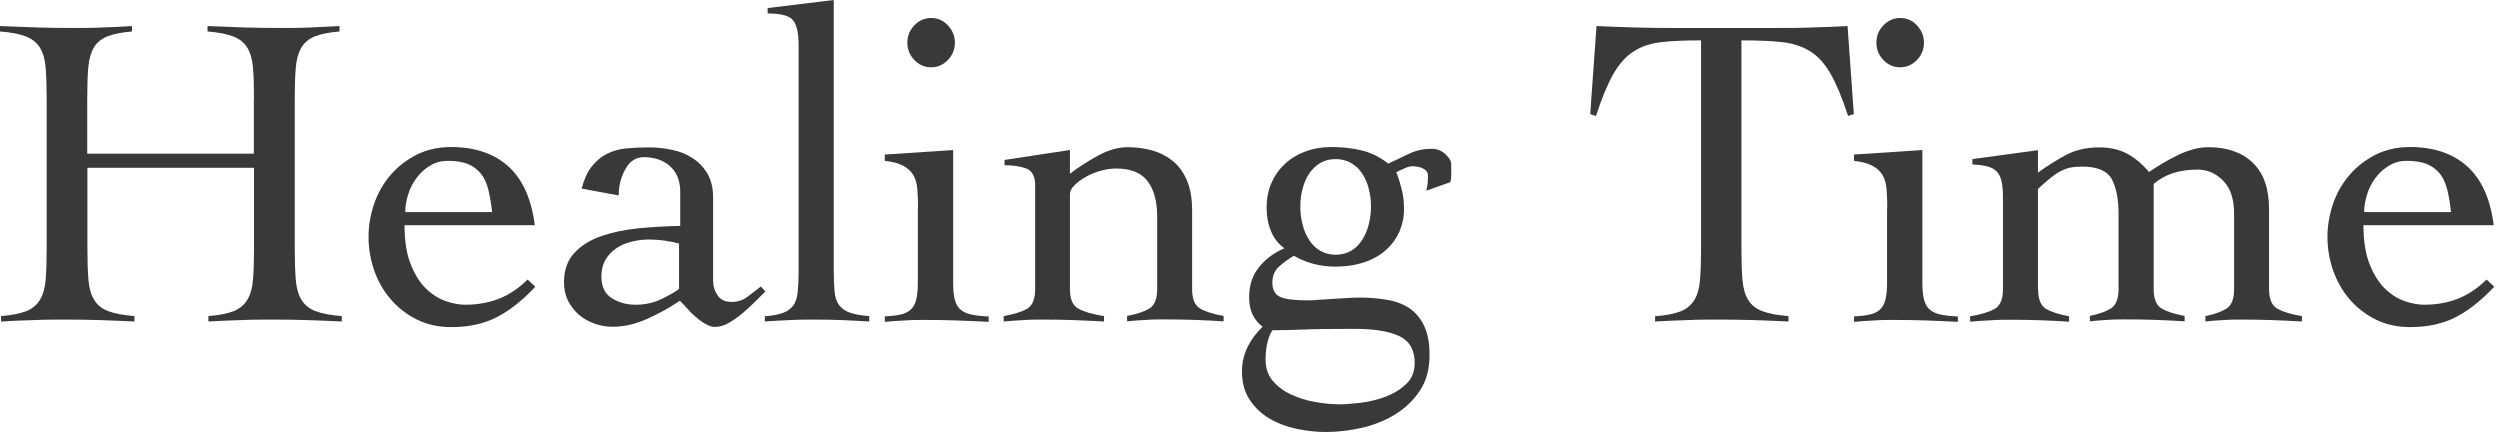
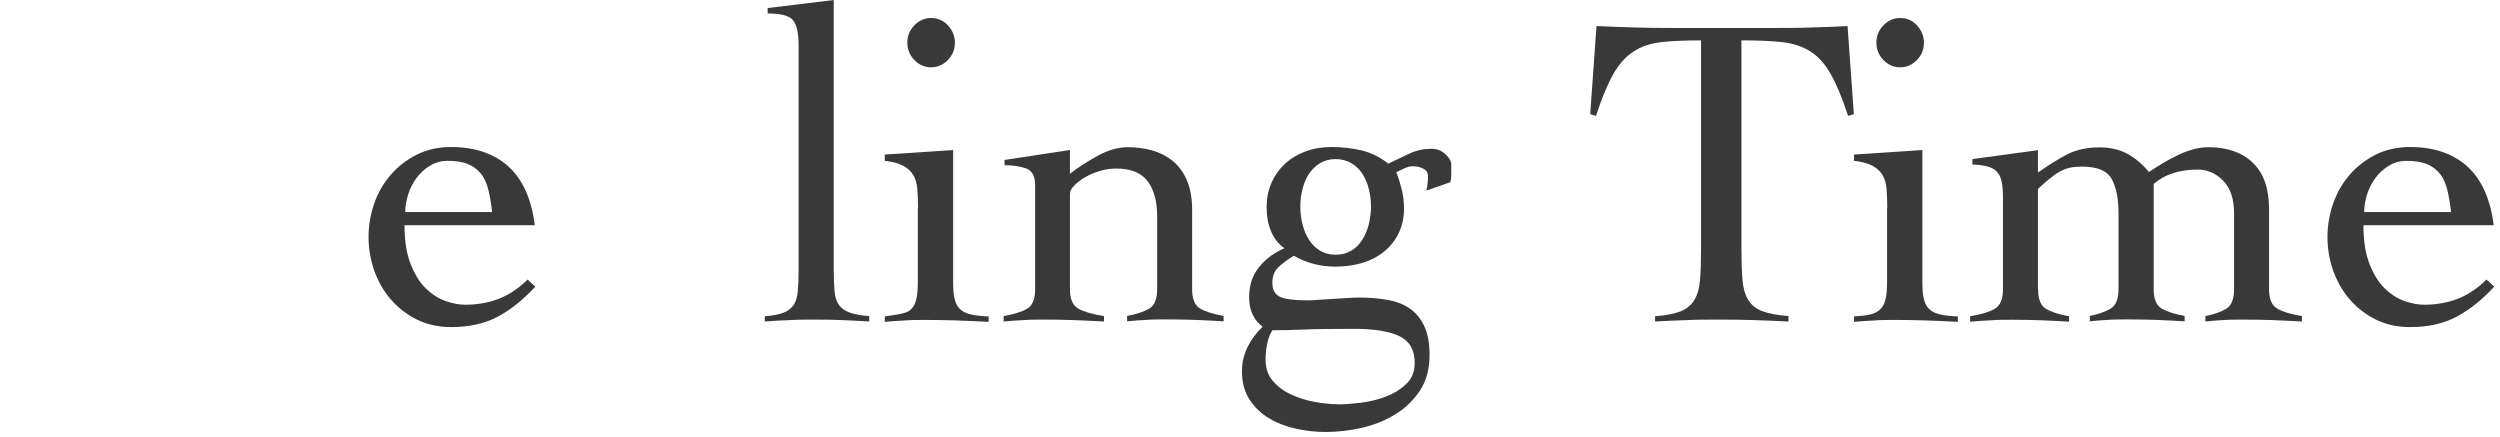
<svg xmlns="http://www.w3.org/2000/svg" width="143" height="25" viewBox="0 0 143 25" fill="none">
-   <path d="M14.53 5.65C14.53 4.93 14.51 4.34 14.47 3.86C14.43 3.39 14.32 3.01 14.14 2.72C13.96 2.43 13.69 2.22 13.33 2.08C12.97 1.94 12.48 1.85 11.87 1.8V1.49C12.59 1.52 13.29 1.55 13.96 1.57C14.64 1.59 15.34 1.6 16.05 1.6C16.61 1.6 17.18 1.6 17.75 1.57C18.32 1.54 18.87 1.53 19.42 1.49V1.8C18.82 1.85 18.35 1.95 18.01 2.08C17.67 2.22 17.41 2.43 17.24 2.72C17.07 3.01 16.96 3.39 16.92 3.86C16.88 4.33 16.86 4.93 16.86 5.65V14.23C16.86 14.95 16.88 15.54 16.92 16.02C16.96 16.49 17.07 16.87 17.25 17.16C17.43 17.45 17.7 17.67 18.06 17.8C18.42 17.94 18.92 18.03 19.55 18.08V18.39C18.9 18.36 18.25 18.33 17.6 18.31C16.95 18.29 16.3 18.28 15.65 18.28C15 18.28 14.39 18.28 13.77 18.31C13.15 18.33 12.54 18.35 11.92 18.39V18.08C12.54 18.03 13.02 17.93 13.36 17.8C13.7 17.66 13.96 17.45 14.14 17.16C14.32 16.87 14.43 16.49 14.47 16.02C14.51 15.55 14.53 14.95 14.53 14.23V9.6H5V14.23C5 14.95 5.02 15.54 5.06 16.02C5.1 16.49 5.21 16.87 5.39 17.16C5.57 17.45 5.84 17.67 6.2 17.8C6.56 17.94 7.06 18.03 7.69 18.08V18.39C7.04 18.36 6.39 18.33 5.74 18.31C5.09 18.29 4.44 18.28 3.79 18.28C3.14 18.28 2.53 18.28 1.91 18.31C1.29 18.33 0.68 18.35 0.06 18.39V18.08C0.68 18.03 1.16 17.93 1.5 17.8C1.84 17.66 2.1 17.45 2.28 17.16C2.46 16.87 2.57 16.49 2.61 16.02C2.65 15.55 2.67 14.95 2.67 14.23V5.65C2.67 4.93 2.65 4.34 2.61 3.86C2.57 3.39 2.46 3.01 2.28 2.72C2.1 2.43 1.83 2.22 1.47 2.08C1.11 1.94 0.62 1.85 0 1.8V1.49C0.72 1.52 1.42 1.55 2.09 1.57C2.77 1.59 3.47 1.6 4.18 1.6C4.75 1.6 5.31 1.6 5.88 1.57C6.45 1.55 7 1.53 7.55 1.49V1.8C6.95 1.85 6.48 1.95 6.14 2.08C5.8 2.22 5.54 2.43 5.37 2.72C5.2 3.01 5.09 3.39 5.05 3.86C5.01 4.33 4.99 4.93 4.99 5.65V8.79H14.52V5.65H14.53Z" fill="#393939" />
  <path d="M23.14 12.9C23.14 13.79 23.26 14.53 23.49 15.11C23.72 15.69 24.01 16.16 24.36 16.5C24.71 16.84 25.09 17.08 25.49 17.22C25.89 17.36 26.26 17.43 26.61 17.43C27.33 17.43 27.98 17.31 28.56 17.08C29.14 16.85 29.68 16.48 30.18 15.99L30.62 16.4C29.92 17.15 29.2 17.73 28.46 18.12C27.72 18.51 26.84 18.71 25.81 18.71C25.07 18.71 24.41 18.56 23.83 18.27C23.25 17.98 22.75 17.59 22.34 17.11C21.93 16.63 21.62 16.08 21.4 15.46C21.19 14.84 21.08 14.21 21.08 13.56C21.08 12.91 21.19 12.28 21.4 11.66C21.61 11.04 21.93 10.49 22.34 10.01C22.75 9.53 23.25 9.15 23.83 8.85C24.41 8.56 25.07 8.41 25.81 8.41C27.16 8.41 28.25 8.78 29.07 9.51C29.89 10.25 30.4 11.37 30.59 12.88H23.14V12.9ZM28.15 12.13C28.1 11.67 28.03 11.25 27.94 10.88C27.85 10.51 27.72 10.2 27.53 9.96C27.34 9.72 27.09 9.52 26.78 9.39C26.47 9.26 26.08 9.2 25.6 9.2C25.24 9.2 24.91 9.29 24.61 9.47C24.31 9.65 24.05 9.88 23.84 10.16C23.63 10.44 23.46 10.76 23.35 11.11C23.24 11.46 23.18 11.8 23.18 12.13H28.15Z" fill="#393939" />
-   <path d="M33.27 10.79C33.41 10.26 33.6 9.83 33.85 9.52C34.1 9.21 34.39 8.96 34.71 8.8C35.04 8.64 35.4 8.53 35.81 8.49C36.22 8.45 36.66 8.43 37.12 8.43C37.58 8.43 38.01 8.48 38.44 8.57C38.88 8.66 39.27 8.82 39.62 9.05C39.97 9.27 40.25 9.57 40.47 9.94C40.68 10.31 40.79 10.76 40.79 11.29V16.04C40.79 16.37 40.88 16.65 41.05 16.9C41.22 17.15 41.49 17.27 41.85 17.27C42.21 17.27 42.5 17.17 42.76 16.97C43.03 16.77 43.28 16.58 43.52 16.39L43.78 16.67L43.18 17.27C42.95 17.5 42.7 17.72 42.45 17.94C42.19 18.15 41.93 18.33 41.67 18.48C41.4 18.63 41.14 18.7 40.89 18.7C40.72 18.7 40.54 18.64 40.35 18.53C40.16 18.42 39.98 18.29 39.8 18.13C39.62 17.98 39.45 17.81 39.3 17.64C39.15 17.47 39.01 17.32 38.89 17.2C38.34 17.58 37.72 17.92 37.04 18.23C36.35 18.54 35.69 18.69 35.04 18.69C34.68 18.69 34.33 18.63 34 18.51C33.67 18.39 33.37 18.22 33.11 18C32.85 17.78 32.65 17.51 32.49 17.2C32.34 16.89 32.26 16.54 32.26 16.15C32.26 15.45 32.46 14.89 32.85 14.47C33.24 14.05 33.75 13.73 34.38 13.51C35.01 13.29 35.72 13.14 36.51 13.06C37.31 12.98 38.11 12.94 38.91 12.92V10.97C38.91 10.34 38.71 9.85 38.32 9.5C37.93 9.16 37.43 8.99 36.83 8.99C36.38 8.99 36.03 9.21 35.78 9.66C35.52 10.11 35.39 10.61 35.39 11.18L33.28 10.79H33.27ZM38.84 13.93C38.27 13.78 37.7 13.7 37.12 13.7C36.79 13.7 36.47 13.74 36.14 13.82C35.81 13.9 35.52 14.02 35.27 14.19C35.01 14.36 34.8 14.58 34.64 14.85C34.48 15.12 34.4 15.44 34.4 15.81C34.4 16.39 34.6 16.81 35 17.06C35.4 17.31 35.85 17.43 36.35 17.43C36.9 17.43 37.4 17.32 37.85 17.1C38.3 16.88 38.63 16.69 38.84 16.53V13.93Z" fill="#393939" />
  <path d="M43.75 18.09C44.18 18.06 44.52 17.99 44.78 17.9C45.04 17.81 45.23 17.66 45.37 17.48C45.51 17.3 45.59 17.03 45.63 16.71C45.66 16.38 45.68 15.97 45.68 15.48V2.57C45.68 1.9 45.58 1.44 45.37 1.17C45.16 0.9 44.68 0.77 43.91 0.77V0.46L47.69 0V15.47C47.69 15.97 47.71 16.38 47.74 16.7C47.77 17.03 47.86 17.28 48.01 17.47C48.16 17.66 48.36 17.8 48.63 17.89C48.9 17.98 49.26 18.05 49.72 18.08V18.39C49.22 18.36 48.71 18.33 48.19 18.31C47.67 18.29 47.15 18.28 46.63 18.28C46.11 18.28 45.65 18.28 45.18 18.31C44.71 18.33 44.23 18.35 43.75 18.39V18.08V18.09Z" fill="#393939" />
-   <path d="M52.51 11.9C52.51 11.49 52.5 11.13 52.47 10.81C52.44 10.49 52.37 10.23 52.24 10.01C52.11 9.8 51.92 9.62 51.66 9.48C51.4 9.34 51.05 9.25 50.61 9.2V8.84L54.52 8.58V16.14C54.52 16.57 54.55 16.91 54.62 17.16C54.69 17.41 54.8 17.6 54.97 17.73C55.13 17.86 55.34 17.95 55.6 18C55.86 18.05 56.17 18.09 56.55 18.1V18.41C55.95 18.38 55.35 18.35 54.74 18.33C54.13 18.31 53.53 18.3 52.93 18.3C52.54 18.3 52.15 18.3 51.77 18.33C51.39 18.35 51.01 18.37 50.61 18.41V18.1C50.95 18.08 51.24 18.05 51.48 18C51.72 17.95 51.92 17.86 52.07 17.73C52.22 17.6 52.34 17.41 52.4 17.16C52.47 16.91 52.5 16.57 52.5 16.14V11.9H52.51ZM53.26 1.03C53.64 1.03 53.96 1.17 54.22 1.45C54.48 1.73 54.62 2.06 54.62 2.44C54.62 2.82 54.49 3.15 54.22 3.43C53.95 3.71 53.63 3.85 53.26 3.85C52.89 3.85 52.56 3.71 52.3 3.43C52.03 3.15 51.9 2.82 51.9 2.44C51.9 2.06 52.03 1.73 52.3 1.45C52.57 1.17 52.89 1.03 53.26 1.03Z" fill="#393939" />
+   <path d="M52.51 11.9C52.51 11.49 52.5 11.13 52.47 10.81C52.44 10.49 52.37 10.23 52.24 10.01C52.11 9.8 51.92 9.62 51.66 9.48C51.4 9.34 51.05 9.25 50.61 9.2V8.84L54.52 8.58V16.14C54.52 16.57 54.55 16.91 54.62 17.16C54.69 17.41 54.8 17.6 54.97 17.73C55.13 17.86 55.34 17.95 55.6 18C55.86 18.05 56.17 18.09 56.55 18.1V18.41C55.95 18.38 55.35 18.35 54.74 18.33C54.13 18.31 53.53 18.3 52.93 18.3C52.54 18.3 52.15 18.3 51.77 18.33C51.39 18.35 51.01 18.37 50.61 18.41V18.1C51.72 17.95 51.92 17.86 52.07 17.73C52.22 17.6 52.34 17.41 52.4 17.16C52.47 16.91 52.5 16.57 52.5 16.14V11.9H52.51ZM53.26 1.03C53.64 1.03 53.96 1.17 54.22 1.45C54.48 1.73 54.62 2.06 54.62 2.44C54.62 2.82 54.49 3.15 54.22 3.43C53.95 3.71 53.63 3.85 53.26 3.85C52.89 3.85 52.56 3.71 52.3 3.43C52.03 3.15 51.9 2.82 51.9 2.44C51.9 2.06 52.03 1.73 52.3 1.45C52.57 1.17 52.89 1.03 53.26 1.03Z" fill="#393939" />
  <path d="M57.45 9.15L61.2 8.58V9.94C61.66 9.58 62.19 9.24 62.79 8.91C63.39 8.58 63.96 8.42 64.51 8.42C64.99 8.42 65.45 8.48 65.89 8.6C66.33 8.72 66.72 8.92 67.06 9.19C67.4 9.46 67.68 9.83 67.88 10.29C68.08 10.75 68.19 11.33 68.19 12.01V16.53C68.19 17.1 68.34 17.47 68.65 17.65C68.96 17.83 69.4 17.97 69.99 18.07V18.38C69.49 18.35 68.96 18.32 68.4 18.3C67.83 18.28 67.26 18.27 66.68 18.27C66.29 18.27 65.9 18.27 65.54 18.3C65.17 18.32 64.82 18.34 64.47 18.38V18.07C65.02 17.97 65.44 17.83 65.74 17.65C66.04 17.47 66.19 17.1 66.19 16.53V12.39C66.19 11.52 66.01 10.84 65.64 10.36C65.27 9.88 64.68 9.64 63.85 9.64C63.56 9.64 63.26 9.68 62.95 9.77C62.64 9.86 62.36 9.97 62.1 10.12C61.84 10.27 61.63 10.42 61.46 10.6C61.29 10.77 61.2 10.93 61.2 11.09V16.54C61.2 17.11 61.36 17.48 61.69 17.66C62.02 17.84 62.5 17.98 63.15 18.08V18.39C62.57 18.36 61.99 18.33 61.42 18.31C60.85 18.29 60.27 18.28 59.69 18.28C59.3 18.28 58.91 18.28 58.55 18.31C58.18 18.33 57.8 18.35 57.41 18.39V18.08C57.99 17.98 58.44 17.84 58.75 17.66C59.06 17.48 59.21 17.11 59.21 16.54V10.58C59.21 10.07 59.03 9.75 58.68 9.63C58.33 9.51 57.92 9.45 57.46 9.45V9.14L57.45 9.15Z" fill="#393939" />
  <path d="M81.58 10.92C81.65 10.66 81.68 10.38 81.68 10.07C81.68 9.88 81.59 9.74 81.42 9.65C81.25 9.56 81.04 9.51 80.8 9.51C80.66 9.51 80.5 9.55 80.31 9.64C80.12 9.73 79.98 9.79 79.87 9.85C80.01 10.21 80.11 10.55 80.19 10.88C80.27 11.21 80.31 11.57 80.31 11.96C80.31 12.42 80.22 12.85 80.05 13.24C79.88 13.63 79.63 13.98 79.3 14.28C78.97 14.58 78.56 14.82 78.07 14.99C77.57 15.16 77.01 15.25 76.37 15.25C75.51 15.25 74.72 15.04 74.01 14.63C73.72 14.8 73.44 15 73.18 15.23C72.91 15.46 72.78 15.77 72.78 16.17C72.78 16.57 72.92 16.83 73.2 16.97C73.48 17.11 74.01 17.18 74.78 17.18C74.95 17.18 75.16 17.18 75.41 17.15C75.66 17.13 75.92 17.12 76.19 17.1C76.46 17.08 76.74 17.07 77.01 17.05C77.28 17.03 77.54 17.02 77.78 17.02C78.36 17.02 78.9 17.07 79.4 17.16C79.9 17.25 80.32 17.42 80.66 17.66C81 17.9 81.27 18.23 81.47 18.66C81.67 19.09 81.77 19.64 81.77 20.3C81.77 21.11 81.59 21.79 81.22 22.34C80.85 22.9 80.38 23.35 79.81 23.7C79.24 24.05 78.6 24.31 77.9 24.47C77.2 24.63 76.5 24.71 75.82 24.71C75.29 24.71 74.74 24.65 74.17 24.53C73.6 24.41 73.09 24.22 72.63 23.95C72.17 23.68 71.79 23.33 71.49 22.88C71.19 22.43 71.04 21.89 71.04 21.24C71.04 20.74 71.15 20.28 71.36 19.85C71.57 19.42 71.86 19.04 72.22 18.69C71.71 18.3 71.45 17.74 71.45 17.02C71.45 16.3 71.64 15.76 72.01 15.29C72.38 14.82 72.87 14.46 73.47 14.2C73.12 13.96 72.87 13.63 72.7 13.22C72.53 12.81 72.45 12.36 72.45 11.86C72.45 11.36 72.54 10.9 72.72 10.48C72.9 10.06 73.15 9.7 73.48 9.39C73.81 9.08 74.2 8.84 74.65 8.67C75.1 8.5 75.6 8.41 76.15 8.41C76.75 8.41 77.32 8.47 77.87 8.6C78.42 8.73 78.93 8.98 79.41 9.36C79.8 9.17 80.2 8.98 80.61 8.79C81.01 8.6 81.44 8.51 81.88 8.51C82.19 8.51 82.45 8.61 82.68 8.82C82.9 9.03 83.01 9.21 83.01 9.39V10.01C83.01 10.18 82.99 10.32 82.96 10.42L81.57 10.91L81.58 10.92ZM76.52 23.13C76.88 23.13 77.31 23.1 77.82 23.04C78.32 22.98 78.8 22.86 79.26 22.69C79.71 22.52 80.1 22.28 80.43 21.97C80.76 21.66 80.92 21.26 80.92 20.76C80.92 20.02 80.63 19.51 80.05 19.23C79.47 18.95 78.61 18.81 77.48 18.81C76.23 18.81 75.25 18.82 74.55 18.85C73.85 18.88 73.26 18.89 72.78 18.89C72.64 19.11 72.54 19.37 72.48 19.67C72.42 19.97 72.39 20.27 72.39 20.56C72.39 21.06 72.53 21.47 72.81 21.79C73.09 22.12 73.44 22.38 73.86 22.57C74.28 22.76 74.73 22.91 75.21 22.99C75.69 23.08 76.13 23.12 76.52 23.12V23.13ZM74.38 11.82C74.38 12.18 74.42 12.52 74.51 12.85C74.59 13.18 74.72 13.47 74.88 13.72C75.04 13.98 75.25 14.18 75.51 14.34C75.77 14.49 76.06 14.57 76.4 14.57C76.74 14.57 77.04 14.49 77.29 14.34C77.55 14.19 77.75 13.98 77.92 13.72C78.08 13.46 78.21 13.17 78.29 12.85C78.37 12.52 78.42 12.18 78.42 11.82C78.42 11.46 78.38 11.12 78.29 10.79C78.21 10.46 78.08 10.18 77.92 9.93C77.76 9.68 77.55 9.48 77.29 9.33C77.03 9.18 76.74 9.1 76.4 9.1C76.06 9.1 75.76 9.18 75.51 9.33C75.26 9.48 75.05 9.69 74.88 9.93C74.72 10.18 74.59 10.47 74.51 10.79C74.42 11.12 74.38 11.46 74.38 11.82Z" fill="#393939" />
  <path d="M94.69 18.09C95.31 18.04 95.79 17.94 96.13 17.81C96.47 17.67 96.73 17.46 96.91 17.17C97.09 16.88 97.2 16.5 97.24 16.03C97.28 15.56 97.3 14.96 97.3 14.24V2.31C96.39 2.31 95.63 2.34 95.03 2.41C94.42 2.48 93.89 2.65 93.45 2.94C93 3.22 92.61 3.66 92.28 4.24C91.95 4.82 91.62 5.62 91.29 6.63L90.96 6.53L91.32 1.49C92.04 1.52 92.75 1.55 93.45 1.57C94.15 1.59 94.86 1.6 95.58 1.6H101.62C102.31 1.6 102.98 1.6 103.65 1.57C104.32 1.55 105 1.53 105.68 1.49L106.04 6.53L105.71 6.63C105.38 5.62 105.05 4.82 104.72 4.24C104.39 3.66 104 3.22 103.55 2.94C103.1 2.66 102.57 2.48 101.94 2.41C101.31 2.34 100.54 2.31 99.61 2.31V14.23C99.61 14.95 99.63 15.54 99.67 16.02C99.71 16.49 99.82 16.87 100 17.16C100.18 17.45 100.45 17.67 100.81 17.8C101.17 17.94 101.67 18.03 102.3 18.08V18.39C101.65 18.36 101 18.33 100.35 18.31C99.7 18.29 99.05 18.28 98.4 18.28C97.75 18.28 97.14 18.28 96.52 18.31C95.9 18.33 95.29 18.35 94.67 18.39V18.08L94.69 18.09Z" fill="#393939" />
  <path d="M107.95 11.9C107.95 11.49 107.94 11.13 107.91 10.81C107.88 10.49 107.81 10.23 107.68 10.01C107.55 9.8 107.36 9.62 107.1 9.48C106.84 9.34 106.49 9.25 106.05 9.2V8.84L109.96 8.58V16.14C109.96 16.57 109.99 16.91 110.06 17.16C110.13 17.41 110.24 17.6 110.41 17.73C110.57 17.86 110.78 17.95 111.04 18C111.3 18.05 111.61 18.09 111.99 18.1V18.41C111.39 18.38 110.79 18.35 110.18 18.33C109.57 18.31 108.97 18.3 108.37 18.3C107.98 18.3 107.59 18.3 107.21 18.33C106.83 18.35 106.45 18.37 106.05 18.41V18.1C106.39 18.08 106.68 18.05 106.92 18C107.16 17.95 107.36 17.86 107.51 17.73C107.66 17.6 107.78 17.41 107.84 17.16C107.91 16.91 107.94 16.57 107.94 16.14V11.9H107.95ZM108.69 1.03C109.07 1.03 109.39 1.17 109.65 1.45C109.91 1.73 110.05 2.06 110.05 2.44C110.05 2.82 109.92 3.15 109.65 3.43C109.38 3.71 109.06 3.85 108.69 3.85C108.32 3.85 107.99 3.71 107.73 3.43C107.46 3.15 107.33 2.82 107.33 2.44C107.33 2.06 107.46 1.73 107.73 1.45C108 1.17 108.32 1.03 108.69 1.03Z" fill="#393939" />
  <path d="M116.58 16.55C116.58 17.12 116.73 17.49 117.04 17.67C117.35 17.85 117.79 17.99 118.35 18.09V18.4C117.85 18.37 117.33 18.34 116.77 18.32C116.21 18.3 115.64 18.29 115.06 18.29C114.67 18.29 114.28 18.29 113.9 18.32C113.52 18.34 113.12 18.36 112.69 18.4V18.09C113.31 17.99 113.77 17.85 114.09 17.67C114.41 17.49 114.57 17.12 114.57 16.55V11.31C114.57 10.9 114.54 10.57 114.48 10.33C114.42 10.09 114.32 9.91 114.18 9.78C114.04 9.65 113.86 9.56 113.64 9.51C113.42 9.46 113.14 9.42 112.82 9.41V9.1L116.57 8.59V9.87C117.12 9.48 117.66 9.14 118.2 8.85C118.74 8.57 119.37 8.43 120.09 8.43C120.69 8.43 121.22 8.55 121.67 8.79C122.12 9.03 122.54 9.38 122.92 9.84C123.14 9.69 123.39 9.53 123.67 9.36C123.94 9.2 124.23 9.04 124.52 8.9C124.81 8.75 125.11 8.64 125.42 8.55C125.73 8.46 126.03 8.42 126.32 8.42C127.4 8.42 128.25 8.72 128.86 9.31C129.48 9.9 129.79 10.79 129.79 11.97V16.54C129.79 17.11 129.95 17.48 130.27 17.66C130.59 17.84 131.05 17.98 131.67 18.08V18.39C131.12 18.36 130.57 18.33 130 18.31C129.43 18.29 128.86 18.28 128.28 18.28C127.89 18.28 127.51 18.28 127.15 18.31C126.79 18.33 126.46 18.35 126.15 18.39V18.08C126.65 17.98 127.05 17.84 127.34 17.66C127.64 17.48 127.79 17.11 127.79 16.54V12.22C127.79 11.38 127.58 10.75 127.16 10.33C126.74 9.91 126.26 9.7 125.71 9.7C124.66 9.7 123.83 9.97 123.19 10.52V16.53C123.19 17.1 123.34 17.47 123.65 17.65C123.96 17.83 124.4 17.97 124.96 18.07V18.38C124.46 18.35 123.94 18.32 123.38 18.3C122.82 18.28 122.25 18.27 121.67 18.27C121.28 18.27 120.9 18.27 120.54 18.3C120.18 18.32 119.85 18.34 119.54 18.38V18.07C120.04 17.97 120.44 17.83 120.73 17.65C121.03 17.47 121.18 17.1 121.18 16.53V12.21C121.18 11.37 121.05 10.72 120.79 10.24C120.53 9.77 119.97 9.53 119.09 9.53C118.83 9.53 118.61 9.55 118.41 9.59C118.21 9.63 118.02 9.71 117.83 9.81C117.64 9.91 117.45 10.05 117.25 10.21C117.05 10.37 116.83 10.57 116.57 10.81V16.52L116.58 16.55Z" fill="#393939" />
  <path d="M135.19 12.9C135.19 13.79 135.31 14.53 135.54 15.11C135.77 15.69 136.06 16.16 136.41 16.5C136.76 16.84 137.14 17.08 137.54 17.22C137.94 17.36 138.31 17.43 138.66 17.43C139.38 17.43 140.03 17.31 140.61 17.08C141.19 16.85 141.73 16.48 142.23 15.99L142.67 16.4C141.97 17.15 141.25 17.73 140.51 18.12C139.77 18.51 138.89 18.71 137.86 18.71C137.12 18.71 136.46 18.56 135.88 18.27C135.3 17.98 134.8 17.59 134.39 17.11C133.98 16.63 133.67 16.08 133.45 15.46C133.24 14.84 133.13 14.21 133.13 13.56C133.13 12.91 133.24 12.28 133.45 11.66C133.66 11.04 133.98 10.49 134.39 10.01C134.8 9.53 135.3 9.15 135.88 8.85C136.46 8.56 137.12 8.41 137.86 8.41C139.21 8.41 140.3 8.78 141.12 9.51C141.94 10.25 142.45 11.37 142.64 12.88H135.19V12.9ZM140.2 12.13C140.15 11.67 140.08 11.25 139.99 10.88C139.9 10.51 139.77 10.2 139.58 9.96C139.39 9.72 139.14 9.52 138.83 9.39C138.52 9.26 138.13 9.2 137.65 9.2C137.29 9.2 136.96 9.29 136.66 9.47C136.36 9.65 136.1 9.88 135.89 10.16C135.68 10.44 135.51 10.76 135.4 11.11C135.29 11.46 135.23 11.8 135.23 12.13H140.2Z" fill="#393939" />
</svg>